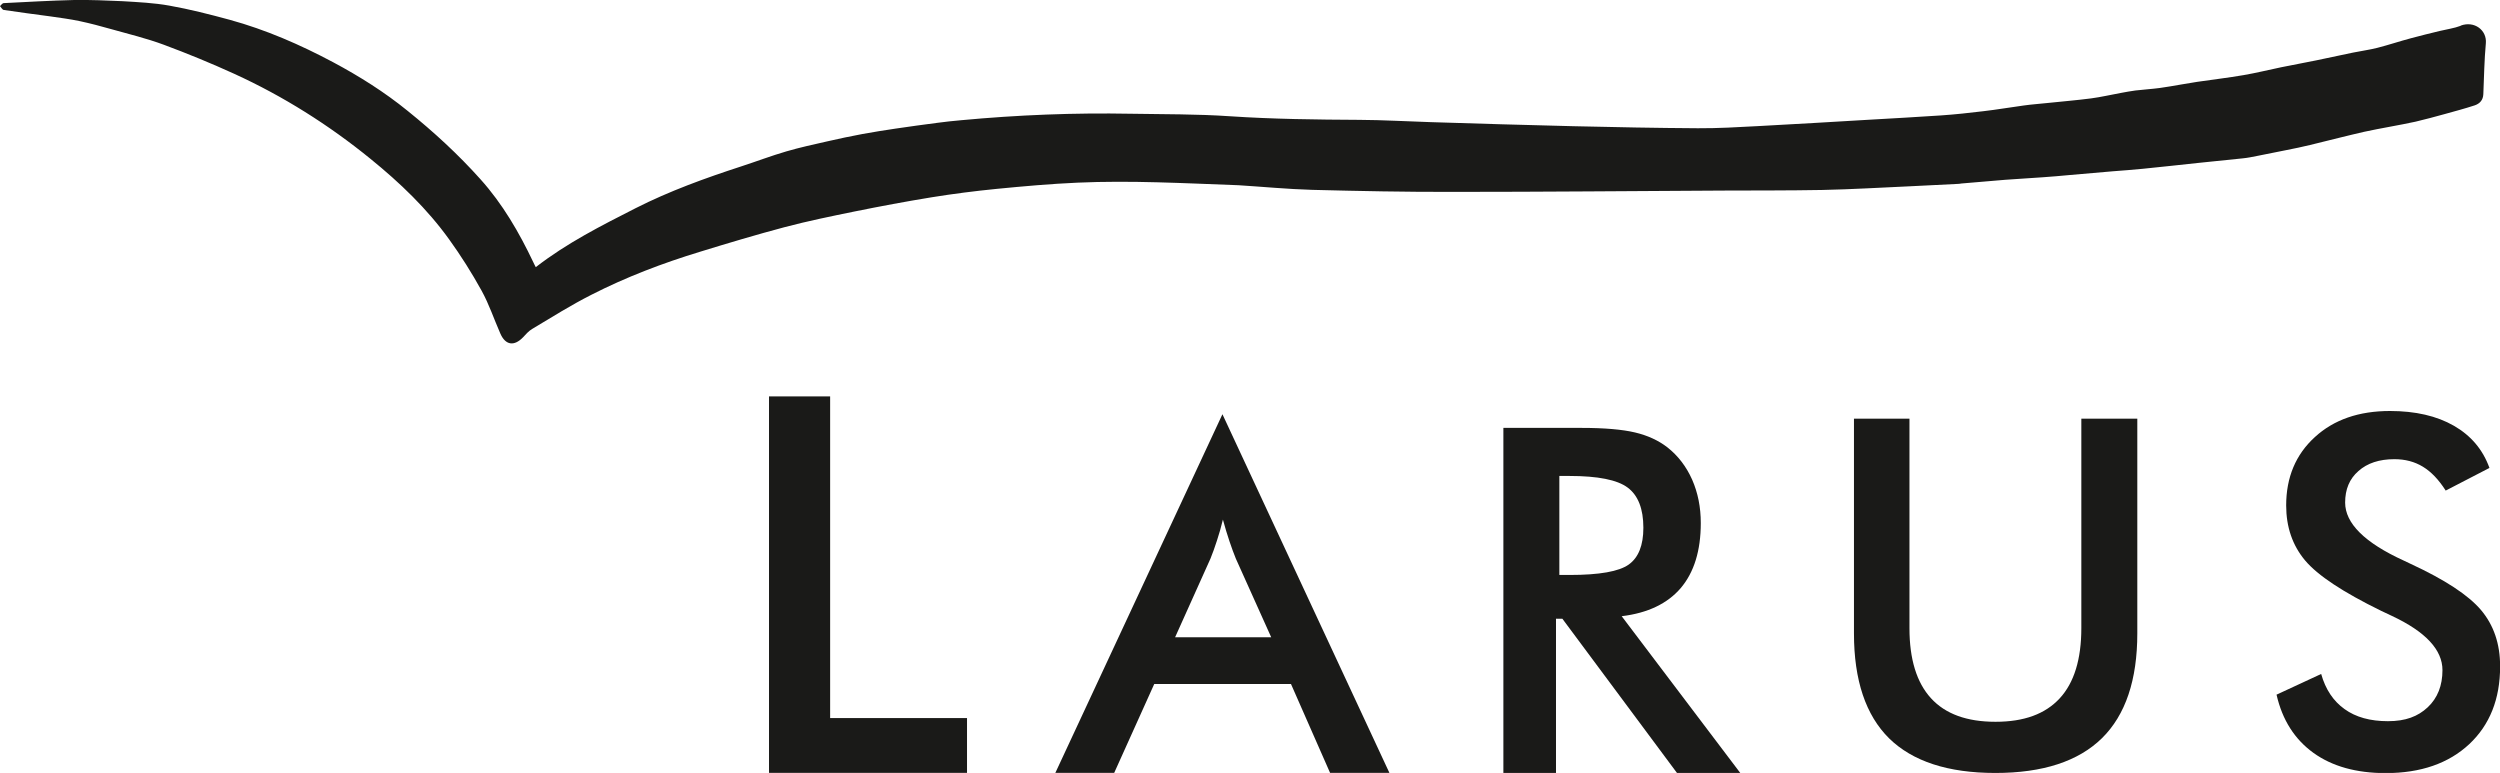
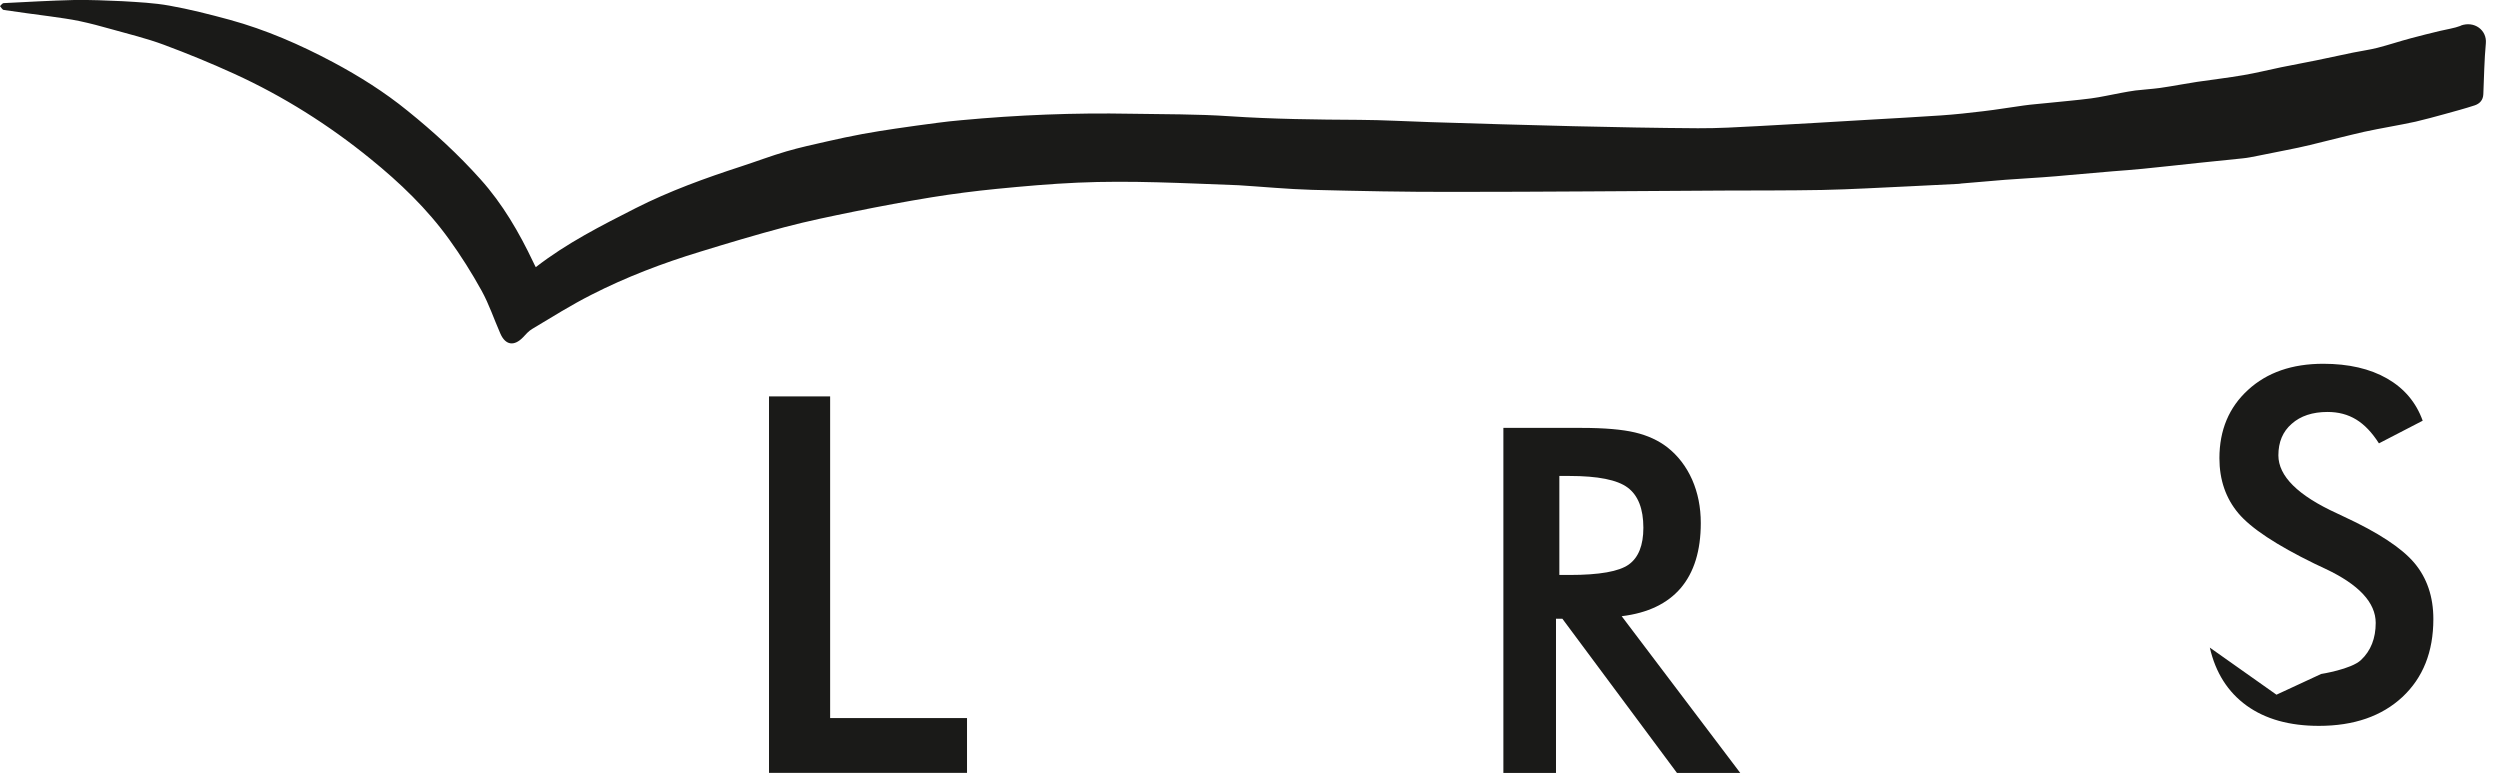
<svg xmlns="http://www.w3.org/2000/svg" id="Layer_1" data-name="Layer 1" viewBox="0 0 208.58 64.49">
  <path d="M205.31,2.15c-.56.21-1.16.29-1.74.43-.81.2-1.62.39-2.42.61-.94.25-1.86.56-2.8.8-.67.17-1.36.26-2.04.4-1.03.21-2.05.44-3.08.65-.96.2-1.93.37-2.9.57-1.06.22-2.1.48-3.16.66-1.28.22-2.57.37-3.86.56-.44.07-.88.15-1.33.22-.59.1-1.19.21-1.78.29-.68.09-1.36.13-2.04.21-.4.05-.79.13-1.19.2-.84.15-1.67.35-2.51.46-1.23.16-2.47.26-3.7.39-.63.07-1.27.11-1.9.2-1.13.15-2.26.35-3.4.48-1.17.14-2.34.27-3.52.35-2,.14-4.01.24-6.01.36-3.08.18-6.15.37-9.23.53-1.68.09-3.36.19-5.04.18-3.46-.02-6.92-.09-10.38-.17-3.98-.09-7.95-.22-11.92-.34-1.98-.06-3.96-.18-5.94-.19-3.6-.02-7.2-.06-10.8-.3-2.75-.19-5.51-.16-8.27-.21-4.73-.09-9.45.1-14.16.54-.67.06-1.34.13-2,.22-1.16.15-2.31.31-3.47.48-.92.14-1.85.28-2.76.45-.98.18-1.95.39-2.92.61-1.15.26-2.3.51-3.43.84-1.27.37-2.5.84-3.76,1.25-3.01.98-6,2.06-8.82,3.49-2.87,1.46-5.74,2.91-8.33,4.92-.07-.14-.15-.28-.21-.42-1.18-2.48-2.55-4.85-4.4-6.91-1.86-2.08-3.91-3.96-6.08-5.71-1.93-1.57-4.03-2.89-6.22-4.06-2.76-1.47-5.61-2.71-8.63-3.54-1.66-.45-3.34-.88-5.03-1.18-1.28-.23-2.59-.29-3.9-.37C8.9.04,7.54-.02,6.19,0,4.23.05,2.27.16.31.26c-.11,0-.21.16-.31.25.1.11.19.3.31.32,1.3.2,2.61.36,3.91.54.81.12,1.62.22,2.42.39.89.19,1.76.42,2.64.67,1.46.41,2.95.77,4.38,1.3,1.99.74,3.96,1.55,5.89,2.43,4.09,1.87,7.88,4.26,11.37,7.1,2.44,1.98,4.72,4.16,6.56,6.72.98,1.36,1.89,2.8,2.7,4.27.63,1.14,1.04,2.39,1.57,3.59.43.97,1.15,1.07,1.89.3.23-.25.47-.52.75-.69,1.64-.98,3.26-2,4.96-2.86,2.9-1.48,5.95-2.64,9.07-3.59,2.34-.72,4.68-1.42,7.05-2.05,1.93-.51,3.89-.91,5.85-1.31,2.13-.43,4.26-.83,6.41-1.18,1.79-.29,3.6-.52,5.41-.7,2.25-.22,4.5-.42,6.75-.52,4.45-.2,8.89.05,13.33.21.01,0,.03,0,.05,0,2.07.13,4.14.33,6.21.39,3.9.1,7.8.18,11.7.17,7.53,0,15.07-.07,22.6-.11,2.75-.01,5.49,0,8.24-.05,2.46-.05,4.92-.2,7.38-.31,1.34-.06,2.68-.13,4.01-.2.08,0,.15-.02.23-.03,1.22-.1,2.44-.21,3.67-.31,1.04-.08,2.08-.13,3.12-.21.76-.05,1.52-.12,2.28-.19,1.19-.1,2.38-.21,3.58-.31.84-.07,1.67-.12,2.51-.21,1.55-.15,3.09-.33,4.63-.49,1.23-.13,2.47-.25,3.7-.38.4-.04.79-.12,1.19-.2.82-.16,1.64-.32,2.45-.49.65-.13,1.3-.26,1.95-.42.88-.21,1.75-.43,2.63-.65.63-.15,1.25-.31,1.88-.45.72-.16,1.45-.29,2.18-.43.71-.14,1.43-.26,2.13-.42.82-.19,1.64-.42,2.45-.64.83-.23,1.66-.45,2.48-.72.42-.14.7-.44.72-.93.06-1.42.08-2.84.21-4.25.1-1.09-.96-1.9-2.11-1.47" style="fill: #1a1a18; stroke-width: 0px;" />
  <polygon points="64.16 64.48 64.16 33.07 69.26 33.07 69.26 59.91 80.68 59.91 80.68 64.48 64.16 64.48" style="fill: #1a1a18; stroke-width: 0px;" />
-   <path d="M110.97,64.48l-3.26-7.41h-11.41l-3.34,7.41h-4.91l13.94-29.92,13.93,29.92h-4.94ZM98.03,53.17h8.03l-2.95-6.56c-.17-.42-.35-.9-.53-1.44-.18-.54-.37-1.15-.55-1.82-.15.63-.32,1.21-.5,1.76-.17.54-.36,1.05-.54,1.5l-2.95,6.56Z" style="fill: #1a1a18; stroke-width: 0px;" />
  <path d="M129.82,51.6v12.89h-4.39v-28.79h6.52c1.91,0,3.4.13,4.46.38,1.05.25,1.95.66,2.7,1.24.89.7,1.58,1.6,2.07,2.7.48,1.1.72,2.3.72,3.62,0,2.3-.56,4.11-1.67,5.42-1.11,1.3-2.76,2.09-4.93,2.35l9.91,13.1h-5.28l-9.58-12.89h-.52ZM130.11,47.97h.85c2.48,0,4.12-.29,4.93-.87.81-.58,1.22-1.6,1.22-3.07,0-1.58-.44-2.7-1.31-3.35-.87-.65-2.49-.97-4.85-.97h-.85v8.26Z" style="fill: #1a1a18; stroke-width: 0px;" />
-   <path d="M154.68,34.93h4.63v17.48c0,2.59.6,4.54,1.8,5.85,1.2,1.31,2.99,1.96,5.38,1.96s4.15-.65,5.36-1.96c1.2-1.3,1.8-3.26,1.8-5.85v-17.48h4.67v17.91c0,3.89-.98,6.81-2.95,8.75-1.97,1.93-4.93,2.9-8.89,2.9s-6.91-.97-8.87-2.89c-1.95-1.93-2.93-4.85-2.93-8.75v-17.91Z" style="fill: #1a1a18; stroke-width: 0px;" />
-   <path d="M189.93,57.96l3.73-1.73c.36,1.28,1.01,2.26,1.95,2.93.94.68,2.15,1.01,3.62,1.01s2.5-.39,3.32-1.16c.82-.77,1.23-1.81,1.23-3.1,0-1.69-1.4-3.2-4.21-4.52-.4-.19-.7-.34-.91-.43-3.17-1.55-5.29-2.95-6.34-4.2s-1.58-2.79-1.58-4.59c0-2.35.8-4.25,2.39-5.7,1.59-1.46,3.68-2.18,6.27-2.18,2.12,0,3.9.41,5.33,1.23,1.43.82,2.42,1.99,2.97,3.52l-3.65,1.89c-.58-.91-1.21-1.57-1.9-1.99-.69-.42-1.48-.63-2.38-.63-1.26,0-2.26.33-3,.99-.75.65-1.11,1.53-1.11,2.63,0,1.73,1.63,3.35,4.89,4.84.25.12.44.21.59.28,2.85,1.32,4.8,2.6,5.86,3.85,1.06,1.26,1.59,2.82,1.59,4.69,0,2.73-.86,4.89-2.58,6.5-1.72,1.6-4.04,2.41-6.97,2.41-2.45,0-4.46-.56-6.03-1.69-1.56-1.13-2.59-2.74-3.07-4.84" style="fill: #1a1a18; stroke-width: 0px;" />
+   <path d="M189.93,57.96l3.73-1.73s2.5-.39,3.32-1.16c.82-.77,1.23-1.81,1.23-3.1,0-1.69-1.4-3.2-4.21-4.52-.4-.19-.7-.34-.91-.43-3.17-1.55-5.29-2.95-6.34-4.2s-1.58-2.79-1.58-4.59c0-2.35.8-4.25,2.39-5.7,1.59-1.46,3.68-2.18,6.27-2.18,2.12,0,3.9.41,5.33,1.23,1.43.82,2.42,1.99,2.97,3.52l-3.65,1.89c-.58-.91-1.21-1.57-1.9-1.99-.69-.42-1.48-.63-2.38-.63-1.26,0-2.26.33-3,.99-.75.65-1.11,1.53-1.11,2.63,0,1.73,1.63,3.35,4.89,4.84.25.12.44.21.59.28,2.85,1.32,4.8,2.6,5.86,3.85,1.06,1.26,1.59,2.82,1.59,4.69,0,2.73-.86,4.89-2.58,6.5-1.72,1.6-4.04,2.41-6.97,2.41-2.45,0-4.46-.56-6.03-1.69-1.56-1.13-2.59-2.74-3.07-4.84" style="fill: #1a1a18; stroke-width: 0px;" />
</svg>